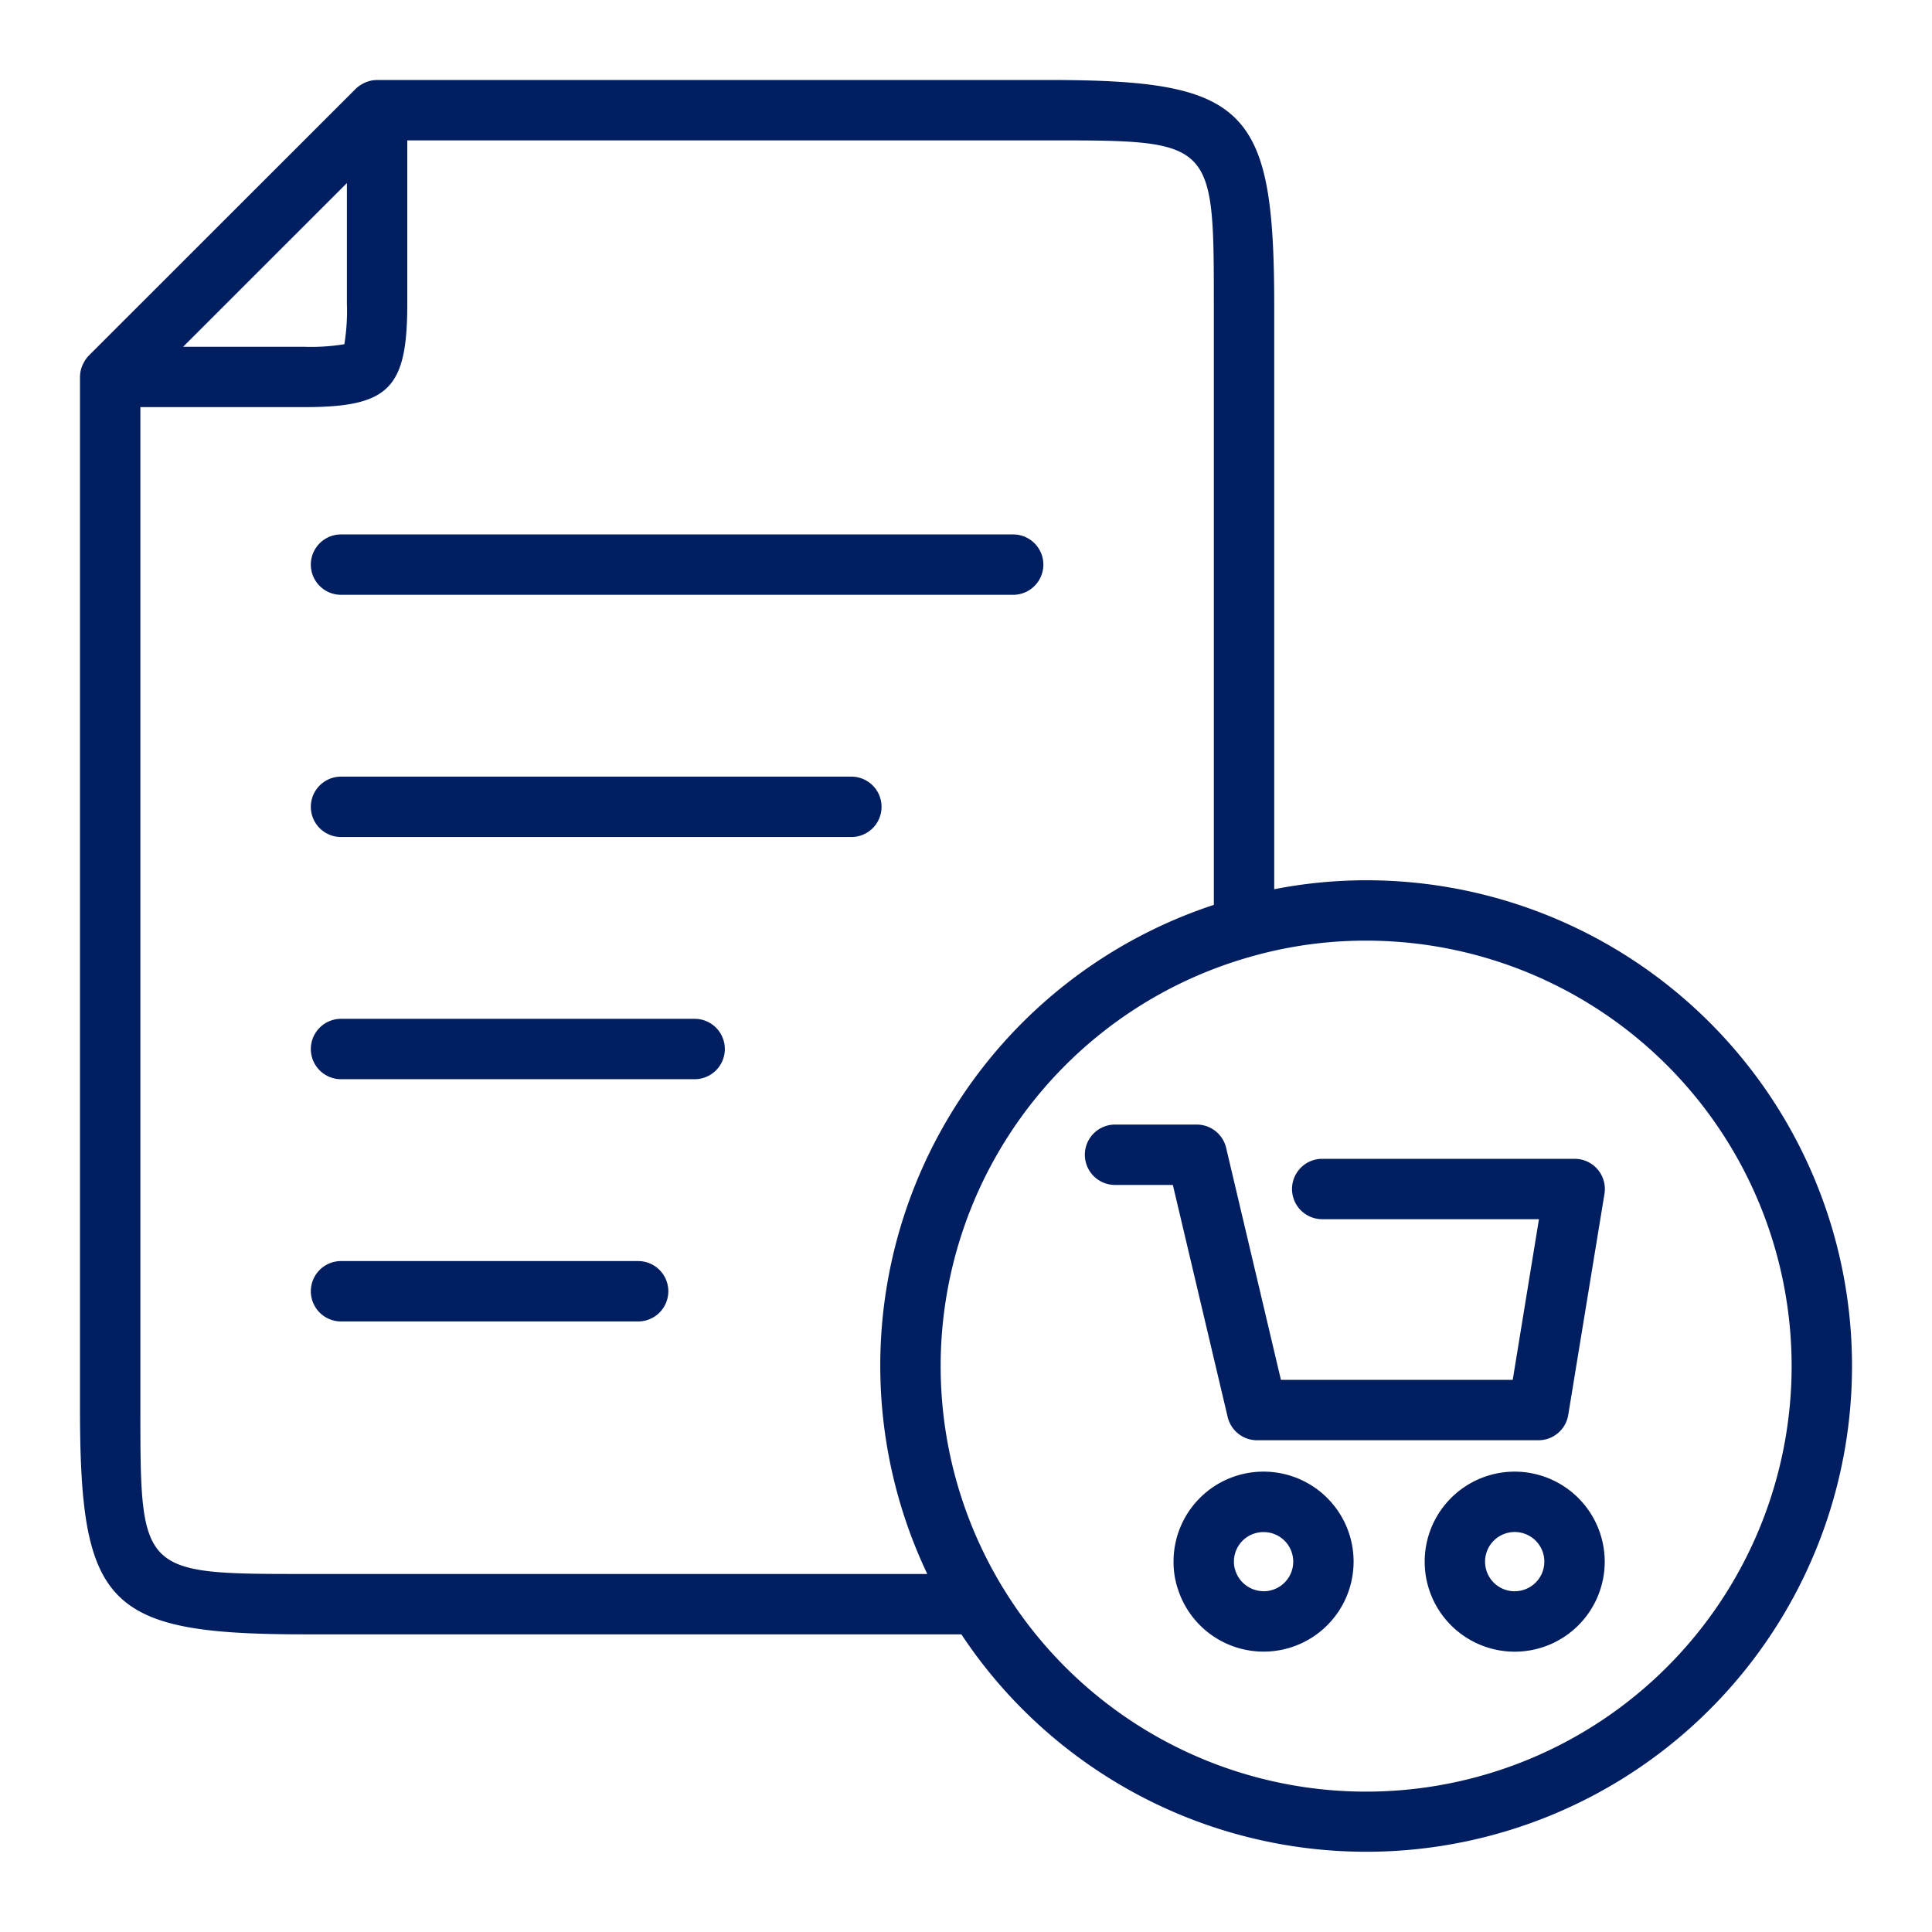
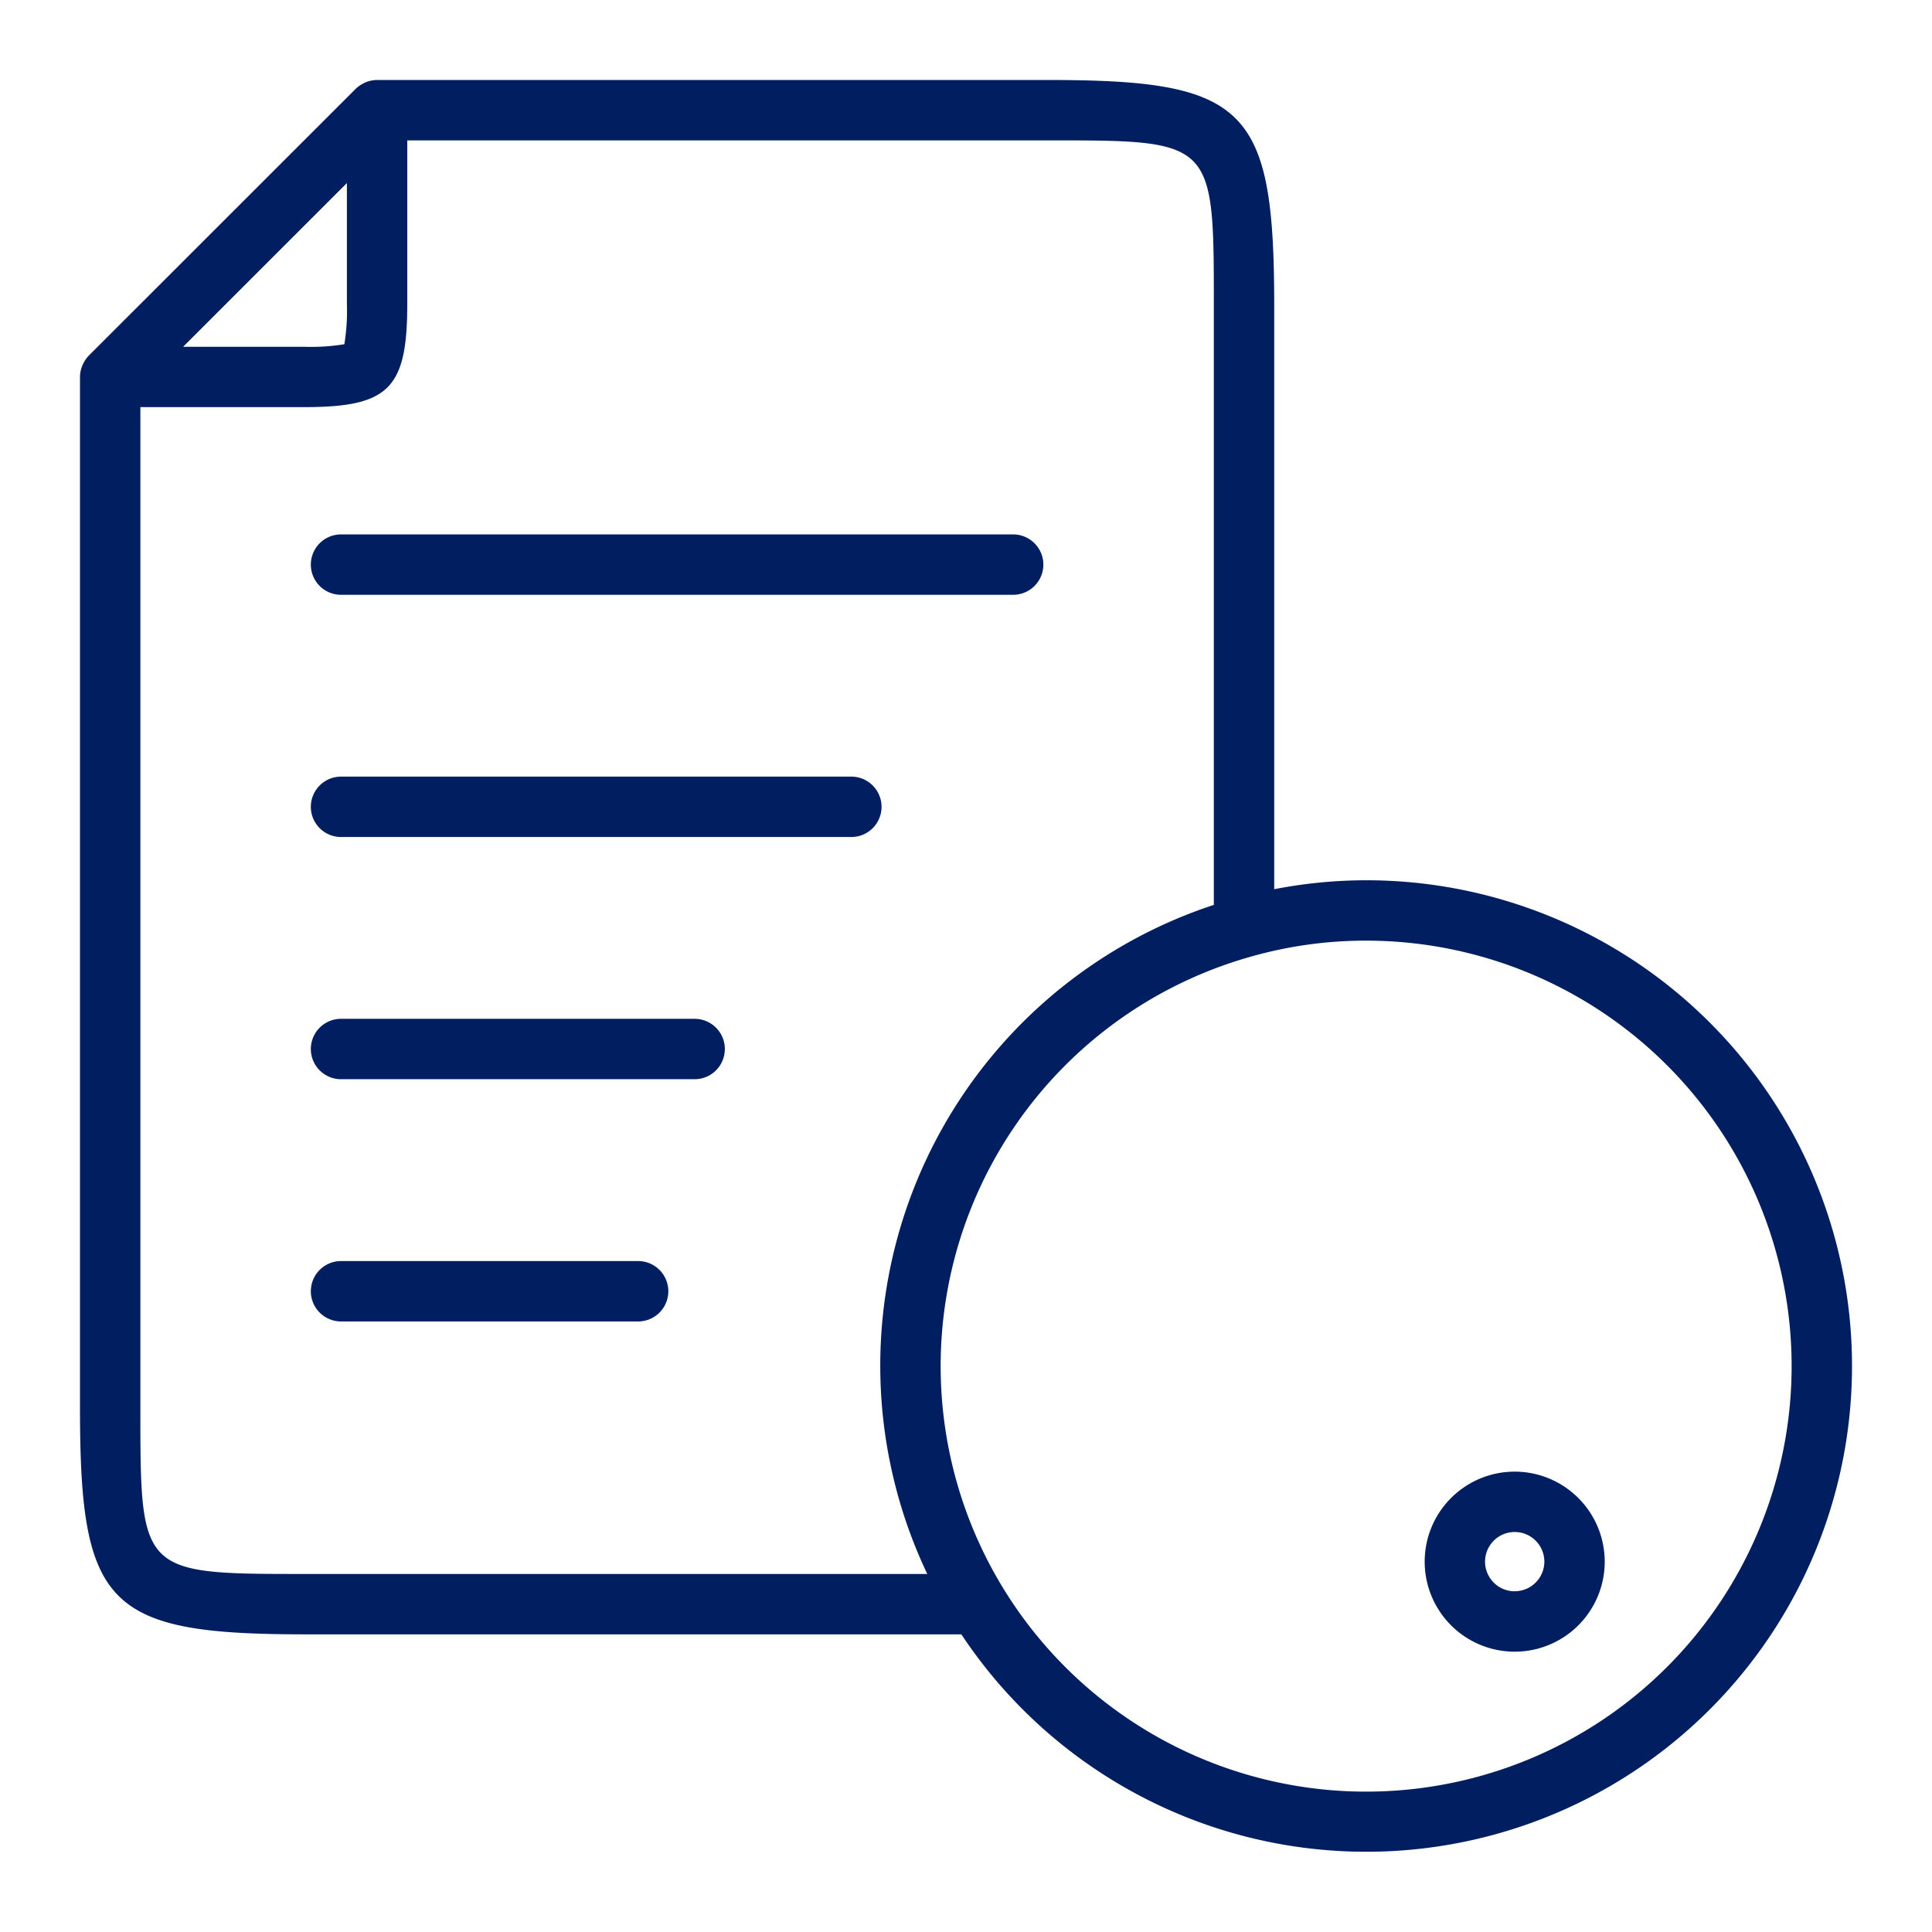
<svg xmlns="http://www.w3.org/2000/svg" width="128" height="128" viewBox="0 0 128 128">
  <g>
    <path d="M22.594,39.407H67.125a2,2,0,0,0,0-4H22.594a2,2,0,0,0,0,4Z" fill="#001E60" />
    <path d="M56.405,51.454H22.594a2,2,0,0,0,0,4H56.405a2,2,0,0,0,0-4Z" fill="#001E60" />
    <path d="M46.022,67.5H22.594a2,2,0,0,0,0,4H46.022a2,2,0,1,0,0-4Z" fill="#001E60" />
    <path d="M42.278,83.549H22.594a2,2,0,1,0,0,4H42.278a2,2,0,0,0,0-4Z" fill="#001E60" />
-     <path d="M83.72,97.5a5.956,5.956,0,0,0-5.97,5.96,5.627,5.627,0,0,0,.312,1.889A5.962,5.962,0,1,0,83.72,97.5Zm0,7.92a1.967,1.967,0,0,1-1.877-1.375,1.751,1.751,0,0,1-.093-.585,1.956,1.956,0,0,1,1.189-1.8,2.027,2.027,0,0,1,.781-.156,1.96,1.96,0,1,1,0,3.92Z" fill="#001E60" />
    <path d="M90.51,58.32a31.962,31.962,0,0,0-6.09.593V20.27C84.42,7.119,82.6,5.3,69.45,5.3H24.98a1.988,1.988,0,0,0-.891.219l-.079.042a2.039,2.039,0,0,0-.444.324L5.886,23.556A1.947,1.947,0,0,0,5.562,24c-.015.026-.029.052-.042.079a1.99,1.99,0,0,0-.22.892V93.31c0,13.151,1.818,14.97,14.97,14.97H63.693A32.182,32.182,0,1,0,90.51,58.32ZM22.983,12.128v8a13.686,13.686,0,0,1-.169,2.678,13.676,13.676,0,0,1-2.677.169H12.132ZM9.3,93.31V26.973H20.137c5.631,0,6.846-1.216,6.846-6.847V9.3H69.45c10.97,0,10.97,0,10.97,10.97V59.951A32.134,32.134,0,0,0,61.435,104.28H20.27C9.3,104.28,9.3,104.28,9.3,93.31ZM90.51,118.7a28.187,28.187,0,0,1-7.545-55.346A27.731,27.731,0,0,1,90.51,62.32a28.19,28.19,0,0,1,0,56.38Z" fill="#001E60" />
-     <path d="M103.9,93.743l2.4-14.645a2,2,0,0,0-1.974-2.323H87.6a2,2,0,0,0,0,4h14.36L100.222,91.42H84.865L81.234,76.046a2,2,0,0,0-1.946-1.54H73.874a2,2,0,0,0,0,4h3.831l3.631,15.373a2,2,0,0,0,1.946,1.541h18.639A2,2,0,0,0,103.9,93.743Z" fill="#001E60" />
    <path d="M100.354,97.5a5.964,5.964,0,1,0,5.963,5.963A5.97,5.97,0,0,0,100.354,97.5Zm0,7.927a1.964,1.964,0,1,1,1.963-1.964A1.965,1.965,0,0,1,100.354,105.424Z" fill="#001E60" />
  </g>
</svg>